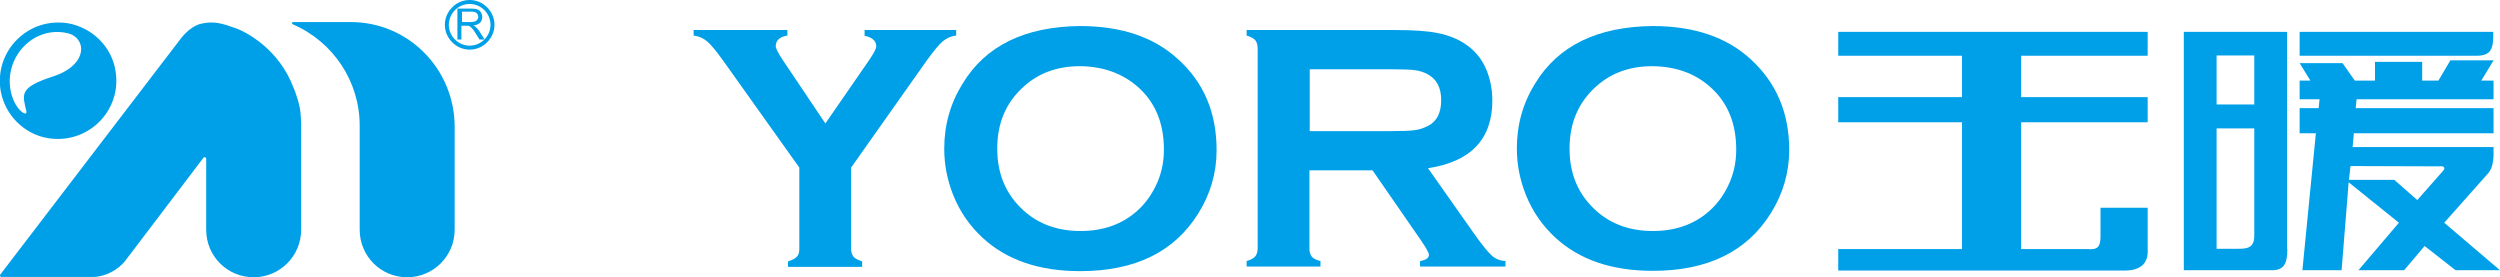
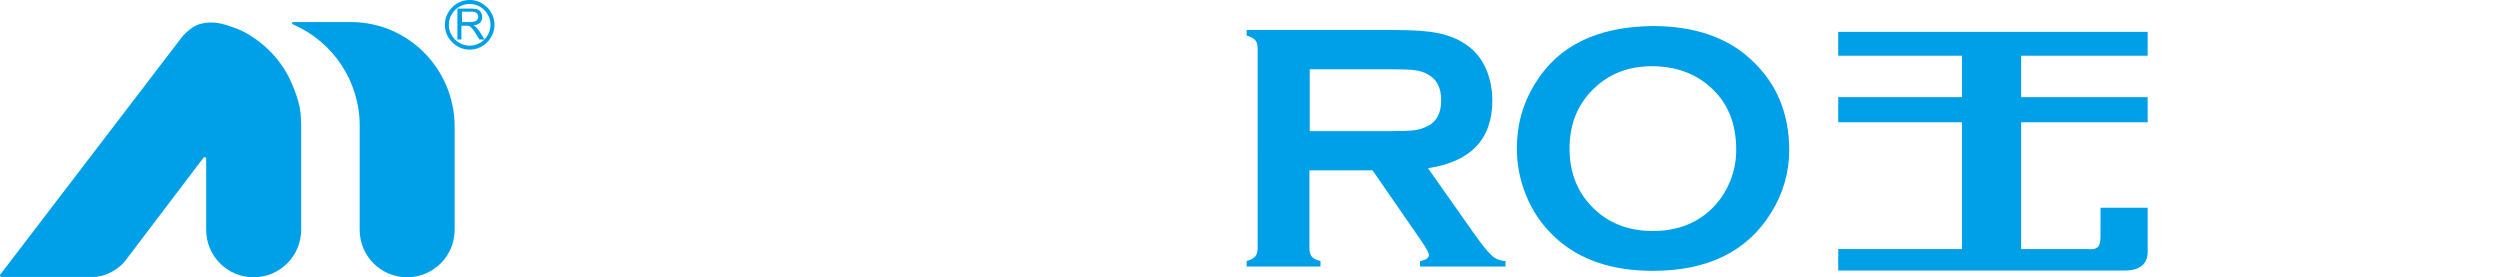
<svg xmlns="http://www.w3.org/2000/svg" version="1.1" id="图层_1" x="0px" y="0px" viewBox="0 0 816 90.5" style="enable-background:new 0 0 816 90.5;" xml:space="preserve">
  <style type="text/css">
	.st0{fill-rule:evenodd;clip-rule:evenodd;fill:#00A0E9;}
	.st1{fill:#00A0E9;}
</style>
  <g>
    <g>
      <g>
        <path class="st0" d="M153.3,0c2.2,0,4.2,0.9,5.7,2.4c1.5,1.5,2.4,3.5,2.4,5.7s-0.9,4.2-2.4,5.7c-1.5,1.5-3.5,2.4-5.7,2.4     c-2.2,0-4.2-0.9-5.7-2.4c-1.5-1.5-2.4-3.5-2.4-5.7s0.9-4.2,2.4-5.7C149,0.9,151.1,0,153.3,0L153.3,0z M158.1,3.3     c-1.2-1.2-2.9-2-4.8-2c-1.9,0-3.6,0.8-4.8,2c-1.2,1.2-2,2.9-2,4.8c0,1.9,0.8,3.6,2,4.8c1.2,1.2,2.9,2,4.8,2c1.9,0,3.6-0.8,4.8-2     c1.2-1.2,2-2.9,2-4.8C160.1,6.2,159.3,4.5,158.1,3.3z" />
        <path class="st0" d="M149.3,12.9V2.8h4.5c0.9,0,1.6,0.1,2.1,0.3c0.5,0.2,0.8,0.5,1.1,1c0.3,0.5,0.4,1,0.4,1.5     c0,0.7-0.2,1.3-0.7,1.8c-0.5,0.5-1.2,0.8-2.2,0.9c0.4,0.2,0.6,0.3,0.8,0.5c0.4,0.4,0.8,0.8,1.1,1.3l1.8,2.8h-1.7l-1.3-2.1     c-0.4-0.6-0.7-1.1-1-1.4c-0.3-0.3-0.5-0.5-0.7-0.7c-0.2-0.1-0.4-0.2-0.6-0.3c-0.1,0-0.4,0-0.7,0h-1.6v4.5H149.3L149.3,12.9z      M150.7,7.2h2.9c0.6,0,1.1-0.1,1.4-0.2c0.3-0.1,0.6-0.3,0.8-0.6c0.2-0.3,0.3-0.6,0.3-0.9c0-0.5-0.2-0.9-0.5-1.2     c-0.3-0.3-0.9-0.5-1.6-0.5h-3.2V7.2z" />
      </g>
    </g>
    <g>
-       <path class="st1" d="M98,42" />
      <path class="st0" d="M114.5,7.2H95.7c-0.2,0-0.4,0.2-0.4,0.4c0,0.1,0.1,0.2,0.2,0.3l0,0c0,0,0.1,0,0.2,0.1    c13.1,5.7,21.7,18.6,21.7,33v34c0,8.6,6.9,15.5,15.5,15.5c8.5,0,15.5-6.9,15.5-15.5V41.2C148.3,22.4,133.2,7.2,114.5,7.2z" />
      <path class="st1" d="M97.9,35.4c-0.9-4.3-2.2-7-2.2-7C91.2,16.5,81.1,10.7,76.9,9.2c-4.2-1.5-7.2-2.5-11.5-1.4    c-3.8,1-6.7,5.2-6.7,5.2L0.1,89.6c-0.3,0.3,0,0.8,0.4,0.8l29.9,0c3.8,0,8.2-2.3,10.5-5.3l25.5-33.6c0.3-0.4,0.9-0.2,0.9,0.3    c0,1.1,0,2.6,0,4.3V75c0,8.6,6.9,15.5,15.5,15.5S98.3,83.5,98.3,75V55.4v-5.3v-9.6C98.3,40.5,98.2,36.9,97.9,35.4z" />
      <g>
-         <path class="st0" d="M37.7,23.1C36.5,15.3,30.1,9,22.2,7.6c-13-2.1-24.1,9-22,22c1.4,7.9,7.6,14.2,15.5,15.5     C28.7,47.2,39.9,36.1,37.7,23.1L37.7,23.1z M17.5,24.9L17.5,24.9c-11.6,3.7-10.1,6-8.9,11.4c0.5,2.2-4.1-0.5-5.2-7.1     C1.6,18.3,11.1,8.4,21.9,10.8C28.2,12.1,29.1,21,17.5,24.9L17.5,24.9z" />
-       </g>
+         </g>
    </g>
  </g>
  <g>
-     <path class="st1" d="M277.8,54.7v26.4c0,1.2,0.3,2.1,0.8,2.7c0.5,0.6,1.5,1.1,2.8,1.5v1.8h-24.2v-1.8c1.4-0.4,2.3-0.9,2.9-1.5   c0.6-0.6,0.8-1.5,0.8-2.7V54.7l-25-35.1c-2.2-3-3.8-5-5.1-6.1c-1.2-1-2.7-1.7-4.4-1.9V9.8H257v1.8c-2.5,0.4-3.8,1.6-3.8,3.5   c0,0.7,0.8,2.2,2.3,4.5l13.9,20.7l14.3-20.7c1.5-2.2,2.3-3.7,2.3-4.5c0-0.9-0.3-1.6-1-2.2c-0.7-0.6-1.6-1-2.8-1.2V9.8h29.9v1.8   c-1.7,0.2-3.2,0.9-4.4,1.9c-1.2,1-2.9,3.1-5.1,6.1L277.8,54.7z" />
-     <path class="st1" d="M352.5,8.5c13.5,0,24.2,3.6,32.1,10.9c8.4,7.6,12.5,17.5,12.5,29.6c0,7.4-2,14.3-6,20.7   c-7.8,12.5-20.6,18.8-38.5,18.8c-13.4,0-24-3.6-31.9-10.9c-4.2-3.9-7.4-8.5-9.6-14c-1.9-4.8-2.9-9.8-2.9-15.1c0-7.7,2-14.8,6-21.2   C321.7,14.9,334.5,8.7,352.5,8.5L352.5,8.5z M352.6,21.6L352.6,21.6c-7.4,0-13.5,2.2-18.4,6.6c-5.8,5.2-8.7,11.9-8.7,20.3   c0,8.4,2.9,15.1,8.7,20.3c4.9,4.4,11.1,6.6,18.5,6.6c7.4,0,13.6-2.2,18.5-6.6c2.9-2.6,5.1-5.8,6.7-9.6c1.4-3.4,2-6.8,2-10.4   c0-8.7-2.9-15.6-8.7-20.6C366.2,23.9,360,21.7,352.6,21.6L352.6,21.6z" />
    <path class="st1" d="M427.4,55.6v25.6c0,1.1,0.3,2,0.8,2.6c0.5,0.6,1.5,1.1,2.8,1.4v1.8h-24.1v-1.8c1.4-0.4,2.3-0.9,2.8-1.5   c0.5-0.6,0.8-1.5,0.8-2.6V15.8c0-1.2-0.3-2.1-0.8-2.7c-0.5-0.6-1.5-1.1-2.8-1.5V9.8h48.4c5.9,0,10.6,0.3,14,1   c3.5,0.7,6.5,1.9,9,3.6c3,2,5.2,4.6,6.7,8c1.4,3.2,2.1,6.7,2.1,10.4c0,12.6-7,20-21,22.1l15,21.3c2.6,3.7,4.6,6.1,5.8,7.2   c1.2,1.1,2.7,1.7,4.5,1.8v1.8h-27.9v-1.8c1.9-0.3,2.9-1,2.9-2c0-0.7-0.9-2.3-2.7-4.9L448,55.6H427.4z M427.4,42.8L427.4,42.8h26.1   c3.9,0,6.6-0.1,8.2-0.3c1.6-0.2,3-0.7,4.4-1.4c2.9-1.5,4.3-4.3,4.3-8.4c0-4-1.4-6.8-4.3-8.4c-1.4-0.8-2.8-1.2-4.3-1.4   c-1.5-0.2-4.3-0.3-8.2-0.3h-26.1V42.8z" />
    <path class="st1" d="M539.4,8.5c13.5,0,24.2,3.6,32.1,10.9C579.8,27,584,36.9,584,48.9c0,7.4-2,14.3-6,20.7   c-7.8,12.5-20.6,18.8-38.5,18.8c-13.4,0-24-3.6-31.9-10.9c-4.2-3.9-7.4-8.5-9.6-14c-1.9-4.8-2.9-9.8-2.9-15.1c0-7.7,2-14.8,6-21.2   C508.6,14.9,521.4,8.7,539.4,8.5L539.4,8.5z M539.4,21.6L539.4,21.6c-7.4,0-13.5,2.2-18.4,6.6c-5.8,5.2-8.7,11.9-8.7,20.3   c0,8.4,2.9,15.1,8.7,20.3c4.9,4.4,11.1,6.6,18.5,6.6s13.6-2.2,18.5-6.6c2.9-2.6,5.1-5.8,6.7-9.6c1.4-3.4,2-6.8,2-10.4   c0-8.7-2.9-15.6-8.7-20.6C553.1,23.9,546.9,21.7,539.4,21.6L539.4,21.6z" />
    <path class="st1" d="M659.7,18.2v13.5H701v8.2h-41.3v41.4h21.7c3.2,0.3,4.2-0.7,4.2-4.1v-9.4H701v13.5c0.3,4.9-2.5,7.2-8.3,7H600   v-7h40.4V39.9H600v-8.2h40.4V18.2H600v-7.8h101v7.8H659.7z" />
-     <path class="st1" d="M746.6,81.2c0,5-1.2,7-5,7h-28.8V10.4h33.7V81.2z M735.8,34.1L735.8,34.1v-16h-12.3v16H735.8z M735.8,76.7   L735.8,76.7V41.9h-12.3v39.3h7C733.4,81.2,735.9,81,735.8,76.7L735.8,76.7z M813.8,10.4L813.8,10.4c0.1,5.3-0.5,7.8-5.5,7.8h-57.7   v-7.8H813.8z M764.3,88.2L764.3,88.2h-12.8l4.4-44.7h-5.3v-8.2h6.2l0.3-2.9h-6.5v-6.1h3.5l-3.5-5.7h14l4,5.7h6.6v-6.1h15.4v6.1h5.3   l3.9-6.6h14.1l-4,6.6h4v6.1h-44.7l-0.3,2.9h45v8.2h-45.6l-0.4,4.5h46v2.9c-0.2,3.2-0.8,4.5-1.8,5.7l-14.3,16.1L816,88.2h-14.5   l-10.1-7.9l-6.7,7.9h-14.9L783,72.7l-16.4-13.2L764.3,88.2z M767.2,54.2L767.2,54.2l-0.5,4.5h14.8l7.5,6.6l8.3-9.4   c1-1,0.6-1.8-1-1.6L767.2,54.2z" />
  </g>
</svg>